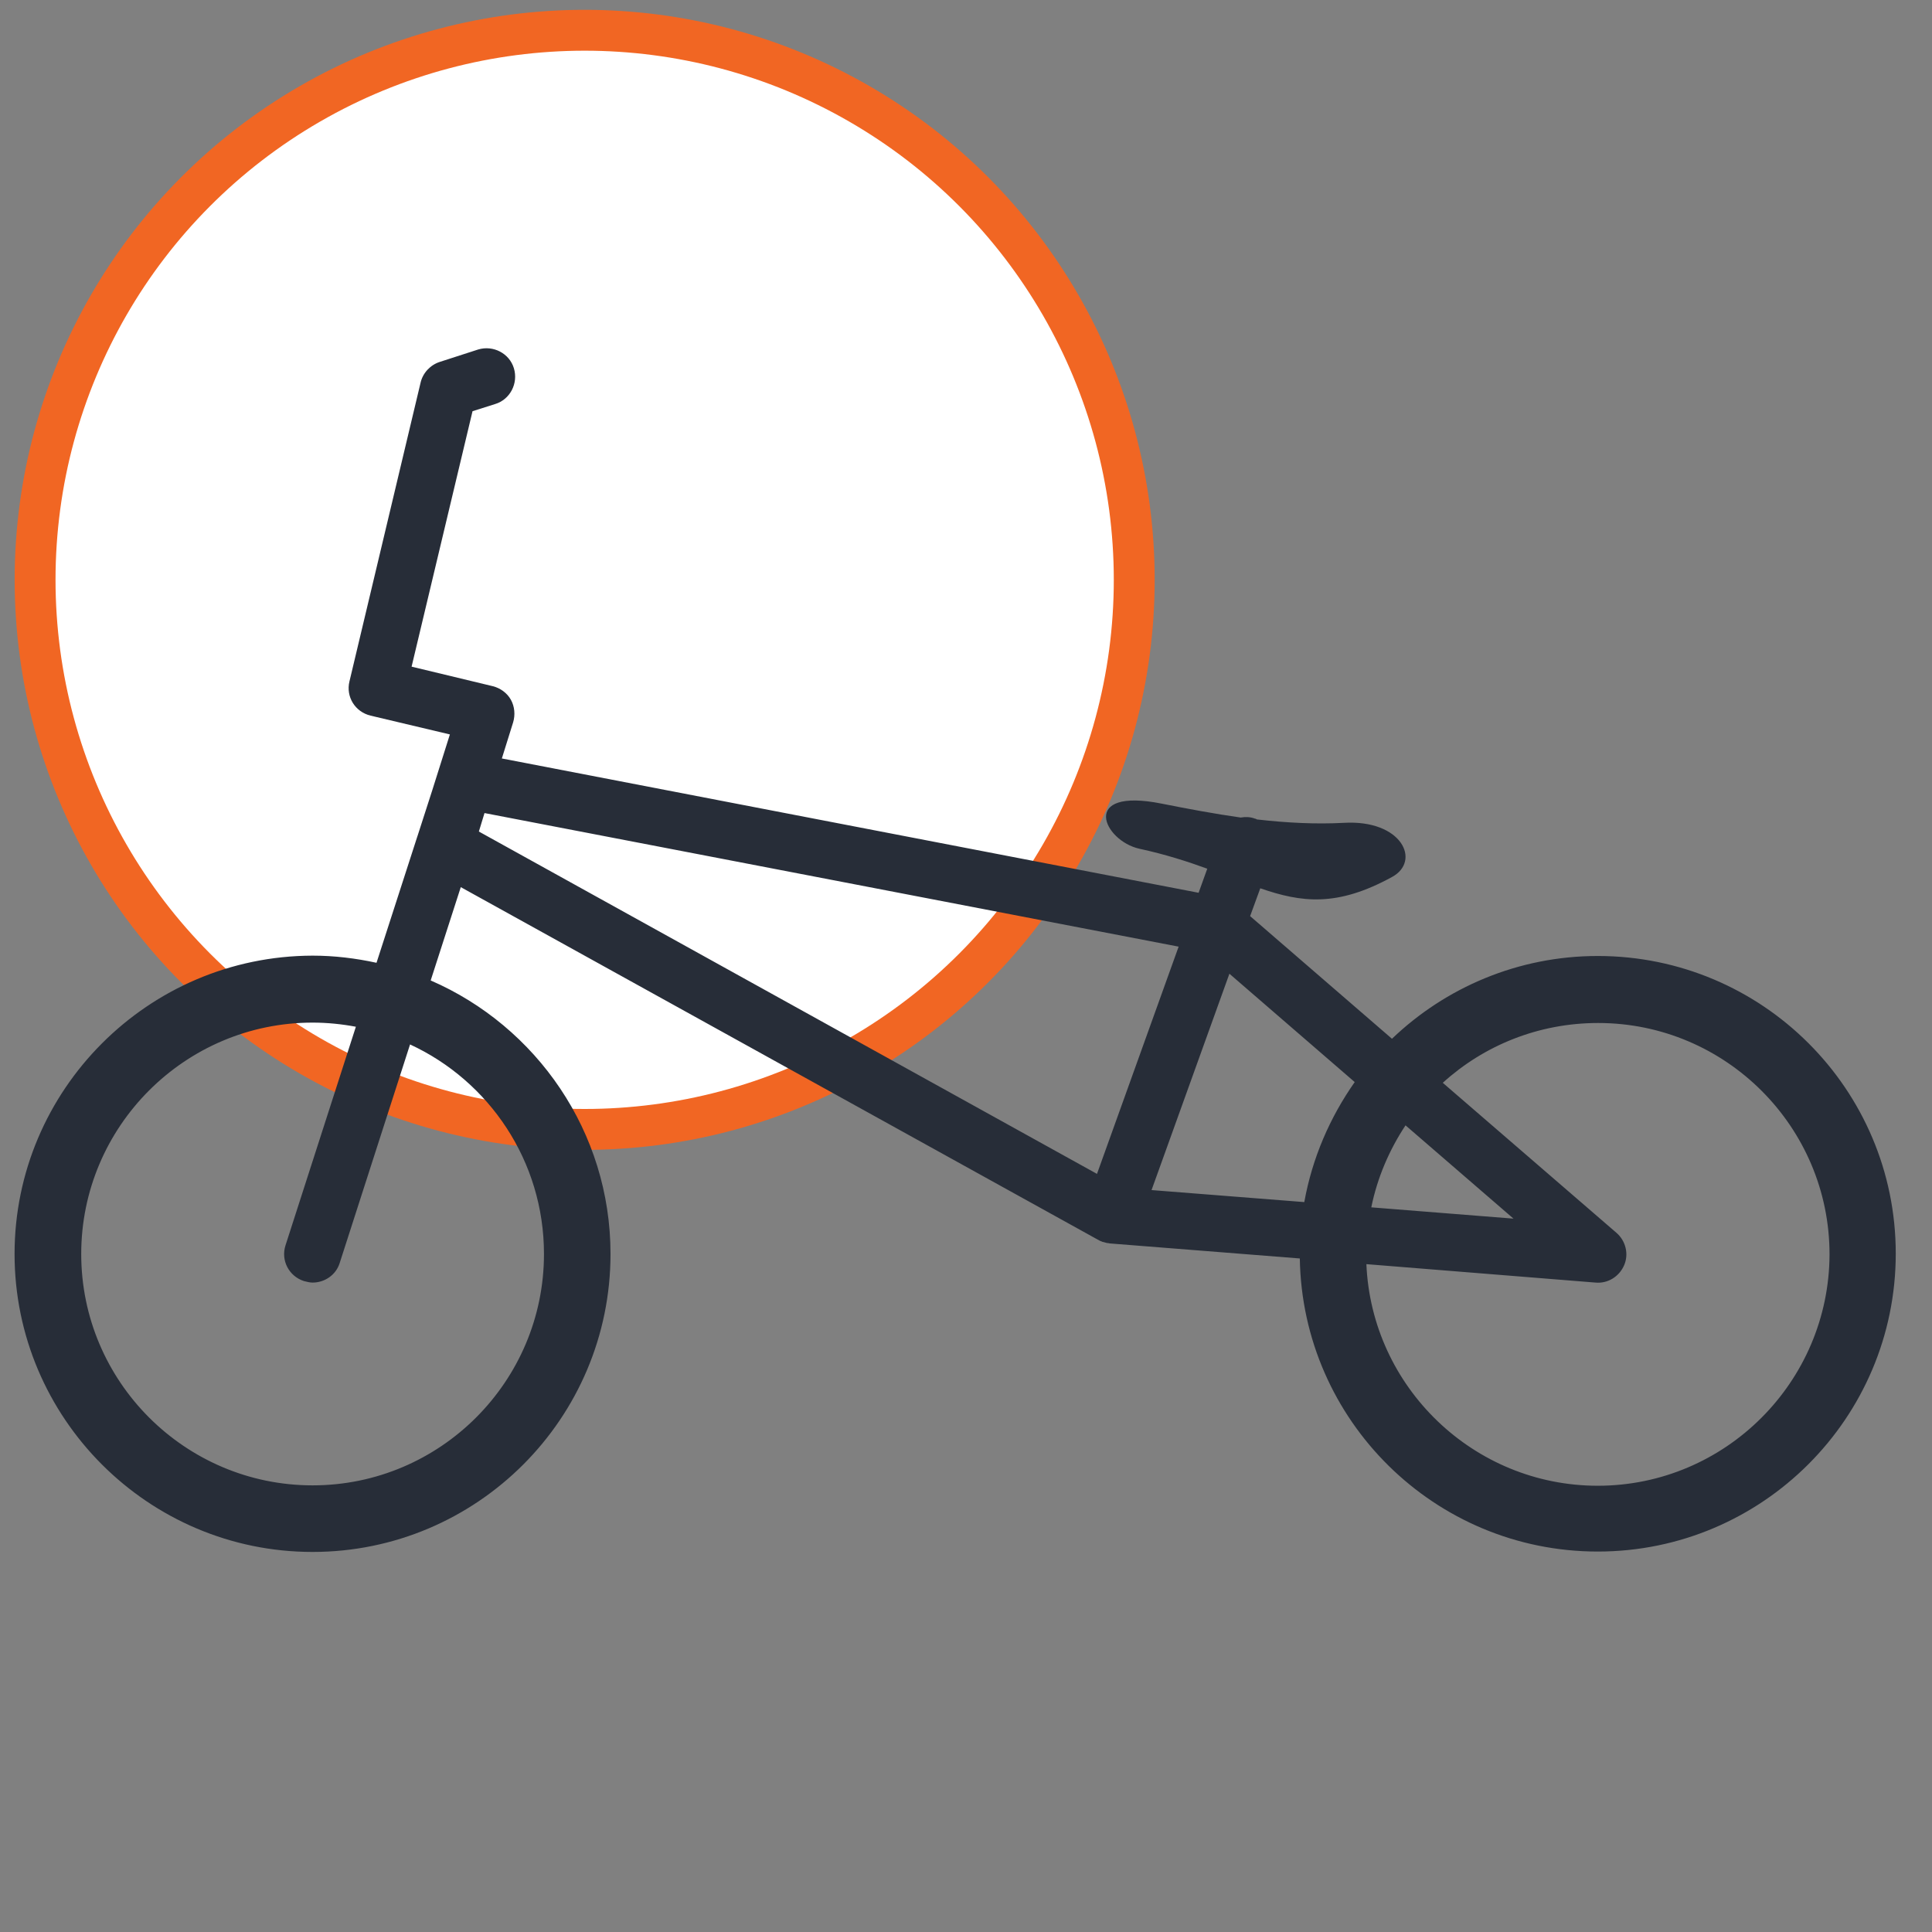
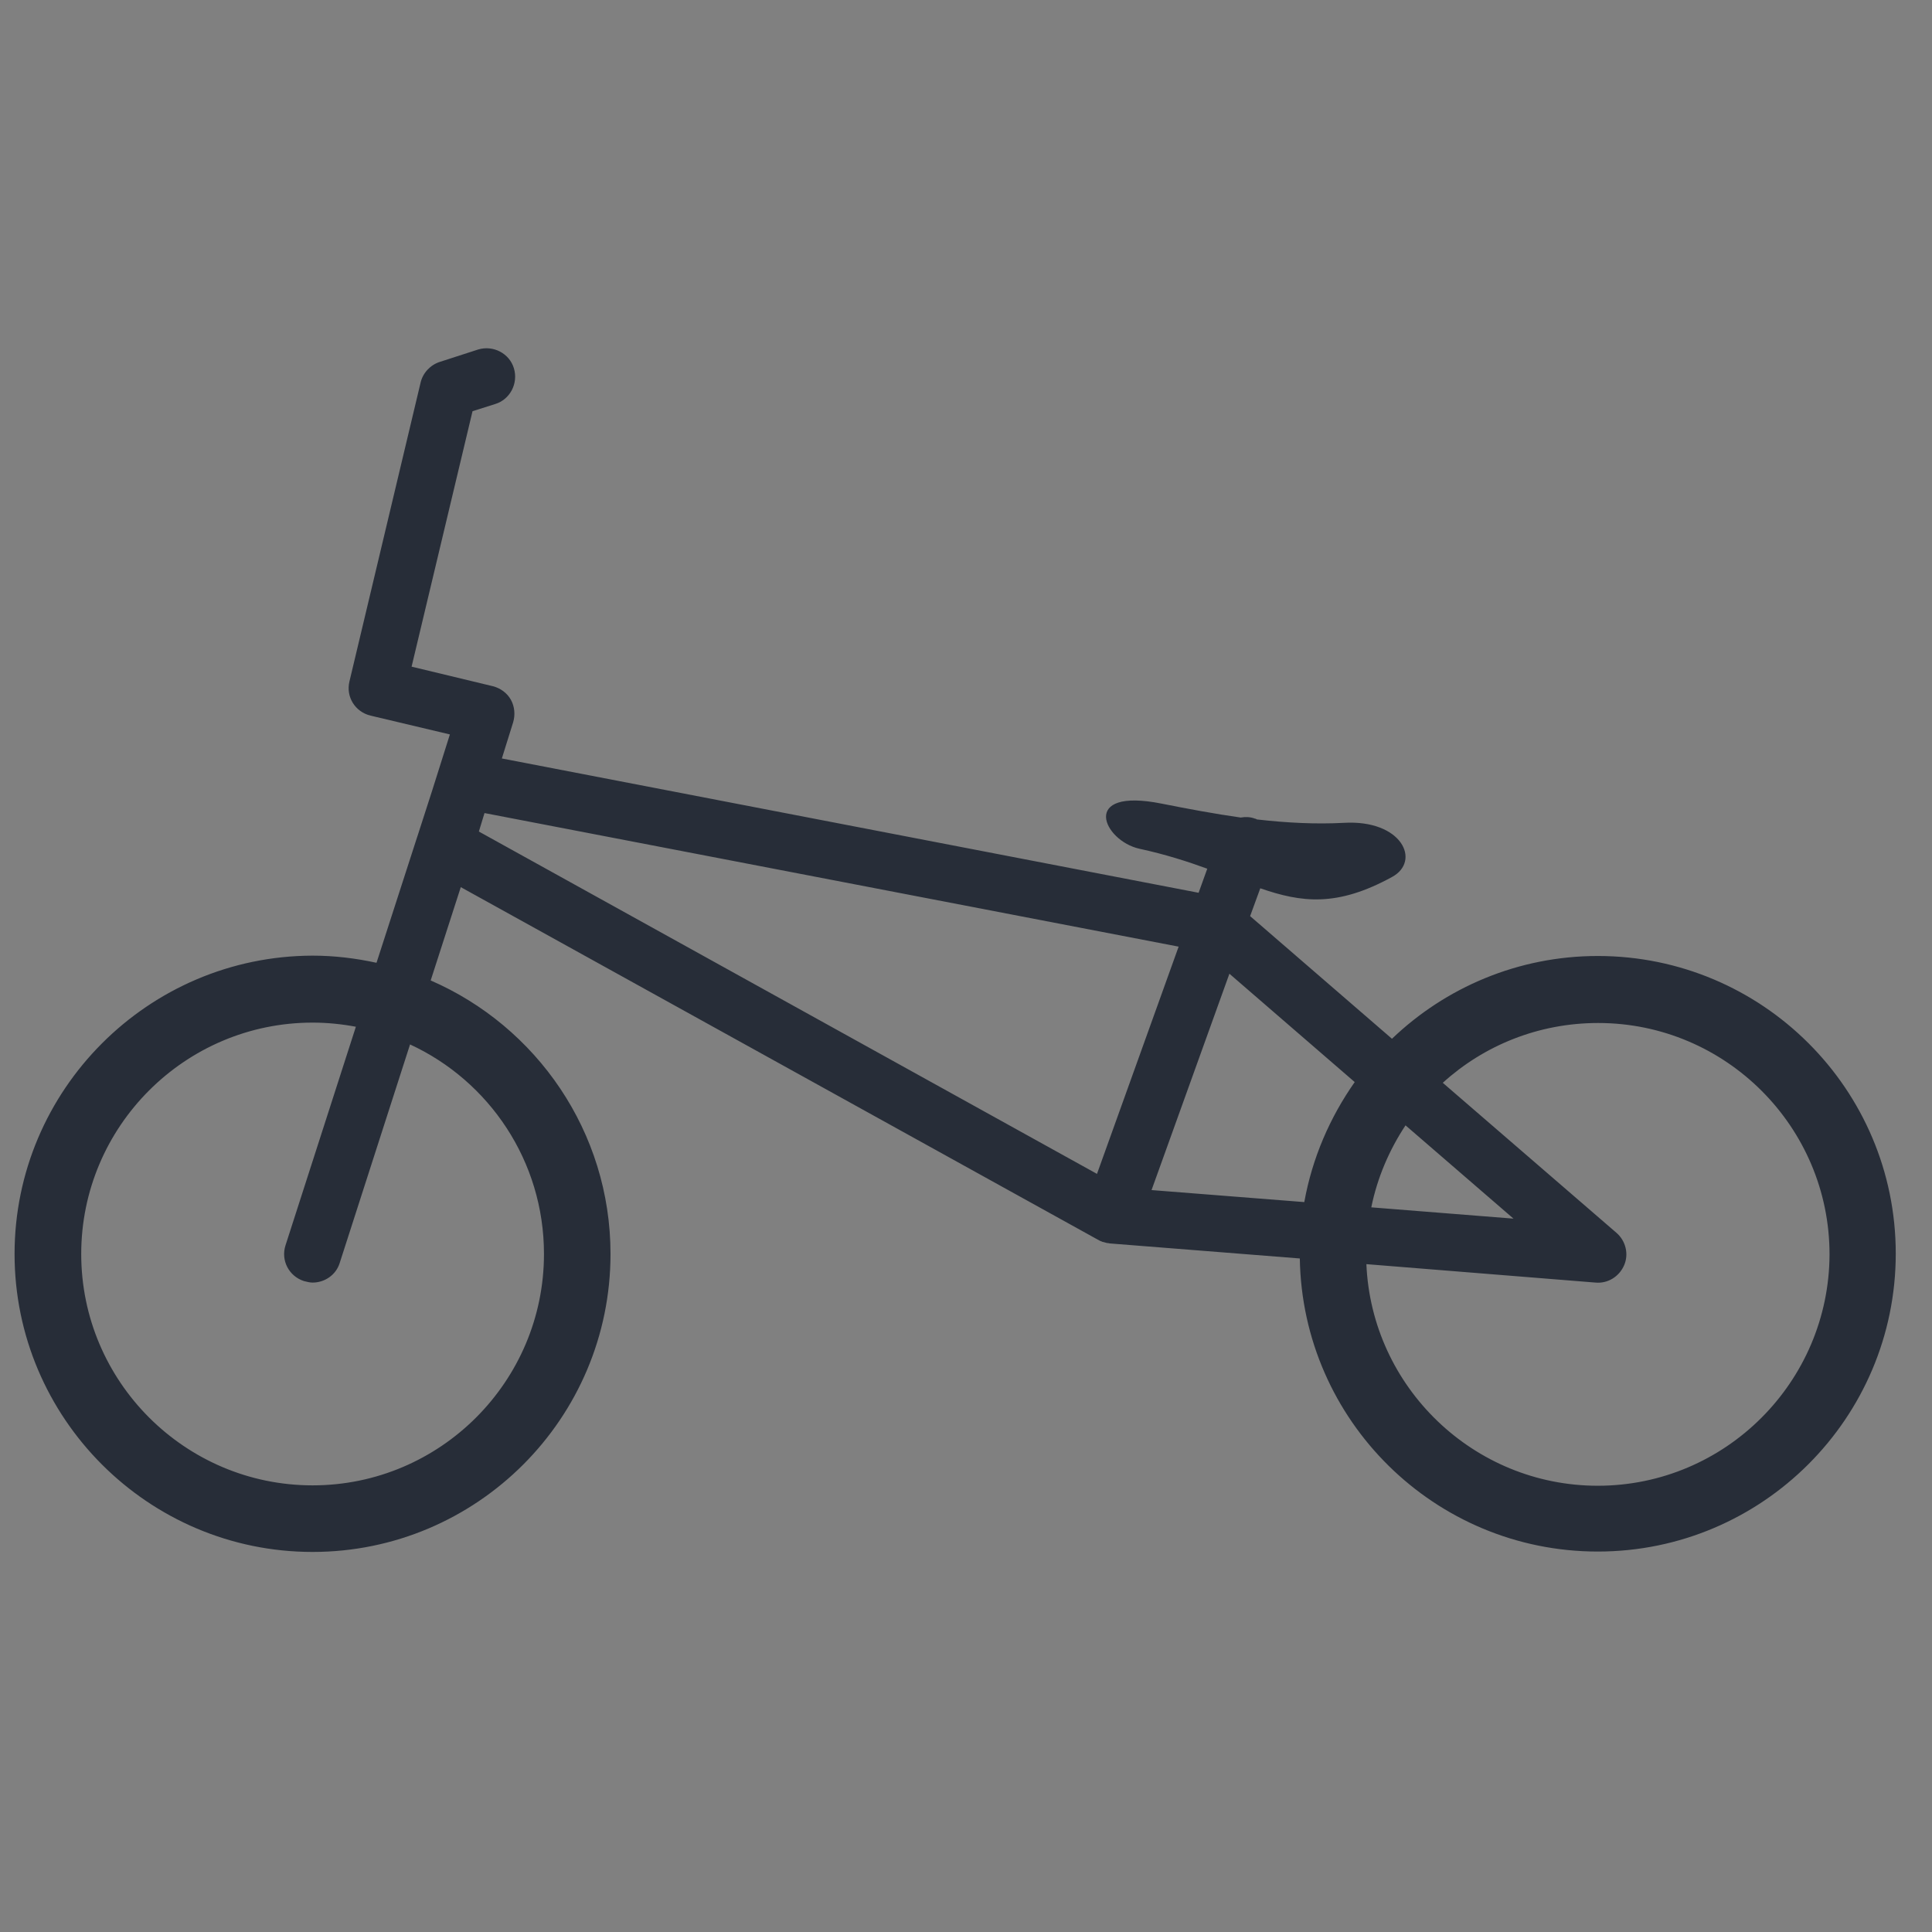
<svg xmlns="http://www.w3.org/2000/svg" xmlns:ns1="http://www.inkscape.org/namespaces/inkscape" xmlns:ns2="http://sodipodi.sourceforge.net/DTD/sodipodi-0.dtd" width="100" height="100" viewBox="0 0 50 50" version="1.1" id="svg282" ns1:version="1.1.2 (b8e25be833, 2022-02-05)" ns2:docname="bmx.svg">
  <rect x="0" y="0" width="50" height="50" fill="#808080" stroke="none" />
  <g ns1:label="Layer 1" ns1:groupmode="layer" id="layer1">
-     <circle cx="15.131" cy="15.006" r="14.223" stroke="#f16623" stroke-width="1.058" id="circle137" style="fill:#ffffff" />
    <path d="m 41.35,24.741 c -2.064,0 -3.943,0.818 -5.326,2.142 l -3.671,-3.174 0.263,-0.72 c 1.071,0.37 1.986,0.487 3.408,-0.292 0.759,-0.409 0.263,-1.49 -1.246,-1.402 -0.73,0.039 -1.48,0 -2.249,-0.088 -0.02,-0.01 -0.029,-0.02 -0.049,-0.02 -0.127,-0.049 -0.253,-0.049 -0.37,-0.029 -0.682,-0.097 -1.363,-0.224 -2.045,-0.36 -2.142,-0.428 -1.509,0.964 -0.574,1.168 0.672,0.146 1.246,0.331 1.753,0.516 l -0.224,0.623 -18.032,-3.476 0.292,-0.935 c 0.058,-0.195 0.039,-0.409 -0.058,-0.584 -0.097,-0.175 -0.273,-0.302 -0.467,-0.351 l -2.103,-0.506 1.577,-6.611 0.584,-0.185 c 0.389,-0.117 0.604,-0.536 0.487,-0.925 -0.117,-0.389 -0.536,-0.604 -0.925,-0.487 l -0.993,0.321 c -0.243,0.078 -0.438,0.282 -0.497,0.536 L 9.044,17.634 c -0.097,0.399 0.146,0.789 0.545,0.886 l 2.054,0.487 -0.458,1.451 -0.38,1.178 c 0,0.01 -0.01,0.019 -0.01,0.029 l -1.051,3.252 c -0.536,-0.117 -1.091,-0.185 -1.655,-0.185 -4.255,0.01 -7.712,3.476 -7.712,7.721 0,4.245 3.457,7.711 7.712,7.711 4.255,0 7.711,-3.457 7.711,-7.711 0,-3.164 -1.918,-5.891 -4.654,-7.079 l 0.779,-2.415 16.504,9.133 c 0.01,0 0.01,0 0.019,0.01 0.01,0.01 0.029,0.01 0.039,0.019 0.01,0 0.019,0.01 0.029,0.01 0.01,0 0.01,0.01 0.02,0.01 h 0.01 c 0.039,0.01 0.068,0.02 0.107,0.029 0.01,0 0.01,0 0.02,0 0.019,0 0.029,0.01 0.049,0.01 l 4.917,0.389 c 0.068,4.197 3.495,7.585 7.711,7.585 4.255,0 7.712,-3.457 7.712,-7.711 0,-4.255 -3.457,-7.702 -7.712,-7.702 z m -27.272,7.712 c 0,3.301 -2.687,5.988 -5.988,5.988 -3.301,0 -5.988,-2.687 -5.988,-5.988 0,-3.301 2.687,-5.988 5.988,-5.988 0.38,0 0.759,0.039 1.12,0.107 l -1.821,5.657 c -0.126,0.389 0.088,0.799 0.477,0.925 0.078,0.02 0.156,0.039 0.224,0.039 0.311,0 0.604,-0.195 0.701,-0.506 l 1.821,-5.657 c 2.045,0.945 3.466,3.018 3.466,5.423 z m 25.091,-0.915 -3.68,-0.292 c 0.156,-0.769 0.467,-1.49 0.886,-2.122 z m -4.109,-3.534 c -0.643,0.915 -1.1,1.967 -1.305,3.106 l -3.953,-0.311 2.015,-5.599 z m -22.521,-6.962 17.964,3.457 -2.113,5.881 -15.997,-8.86 z m 28.811,17.409 c -3.213,0 -5.852,-2.551 -5.988,-5.735 l 5.93,0.477 c 0.321,0.029 0.613,-0.156 0.74,-0.448 0.127,-0.292 0.039,-0.633 -0.195,-0.837 l -4.498,-3.885 c 1.061,-0.964 2.473,-1.548 4.021,-1.548 3.301,0 5.988,2.687 5.988,5.988 -0.01,3.301 -2.697,5.988 -5.998,5.988 z" fill="#272d38" id="path139" style="stroke-width:0.265" />
  </g>
</svg>